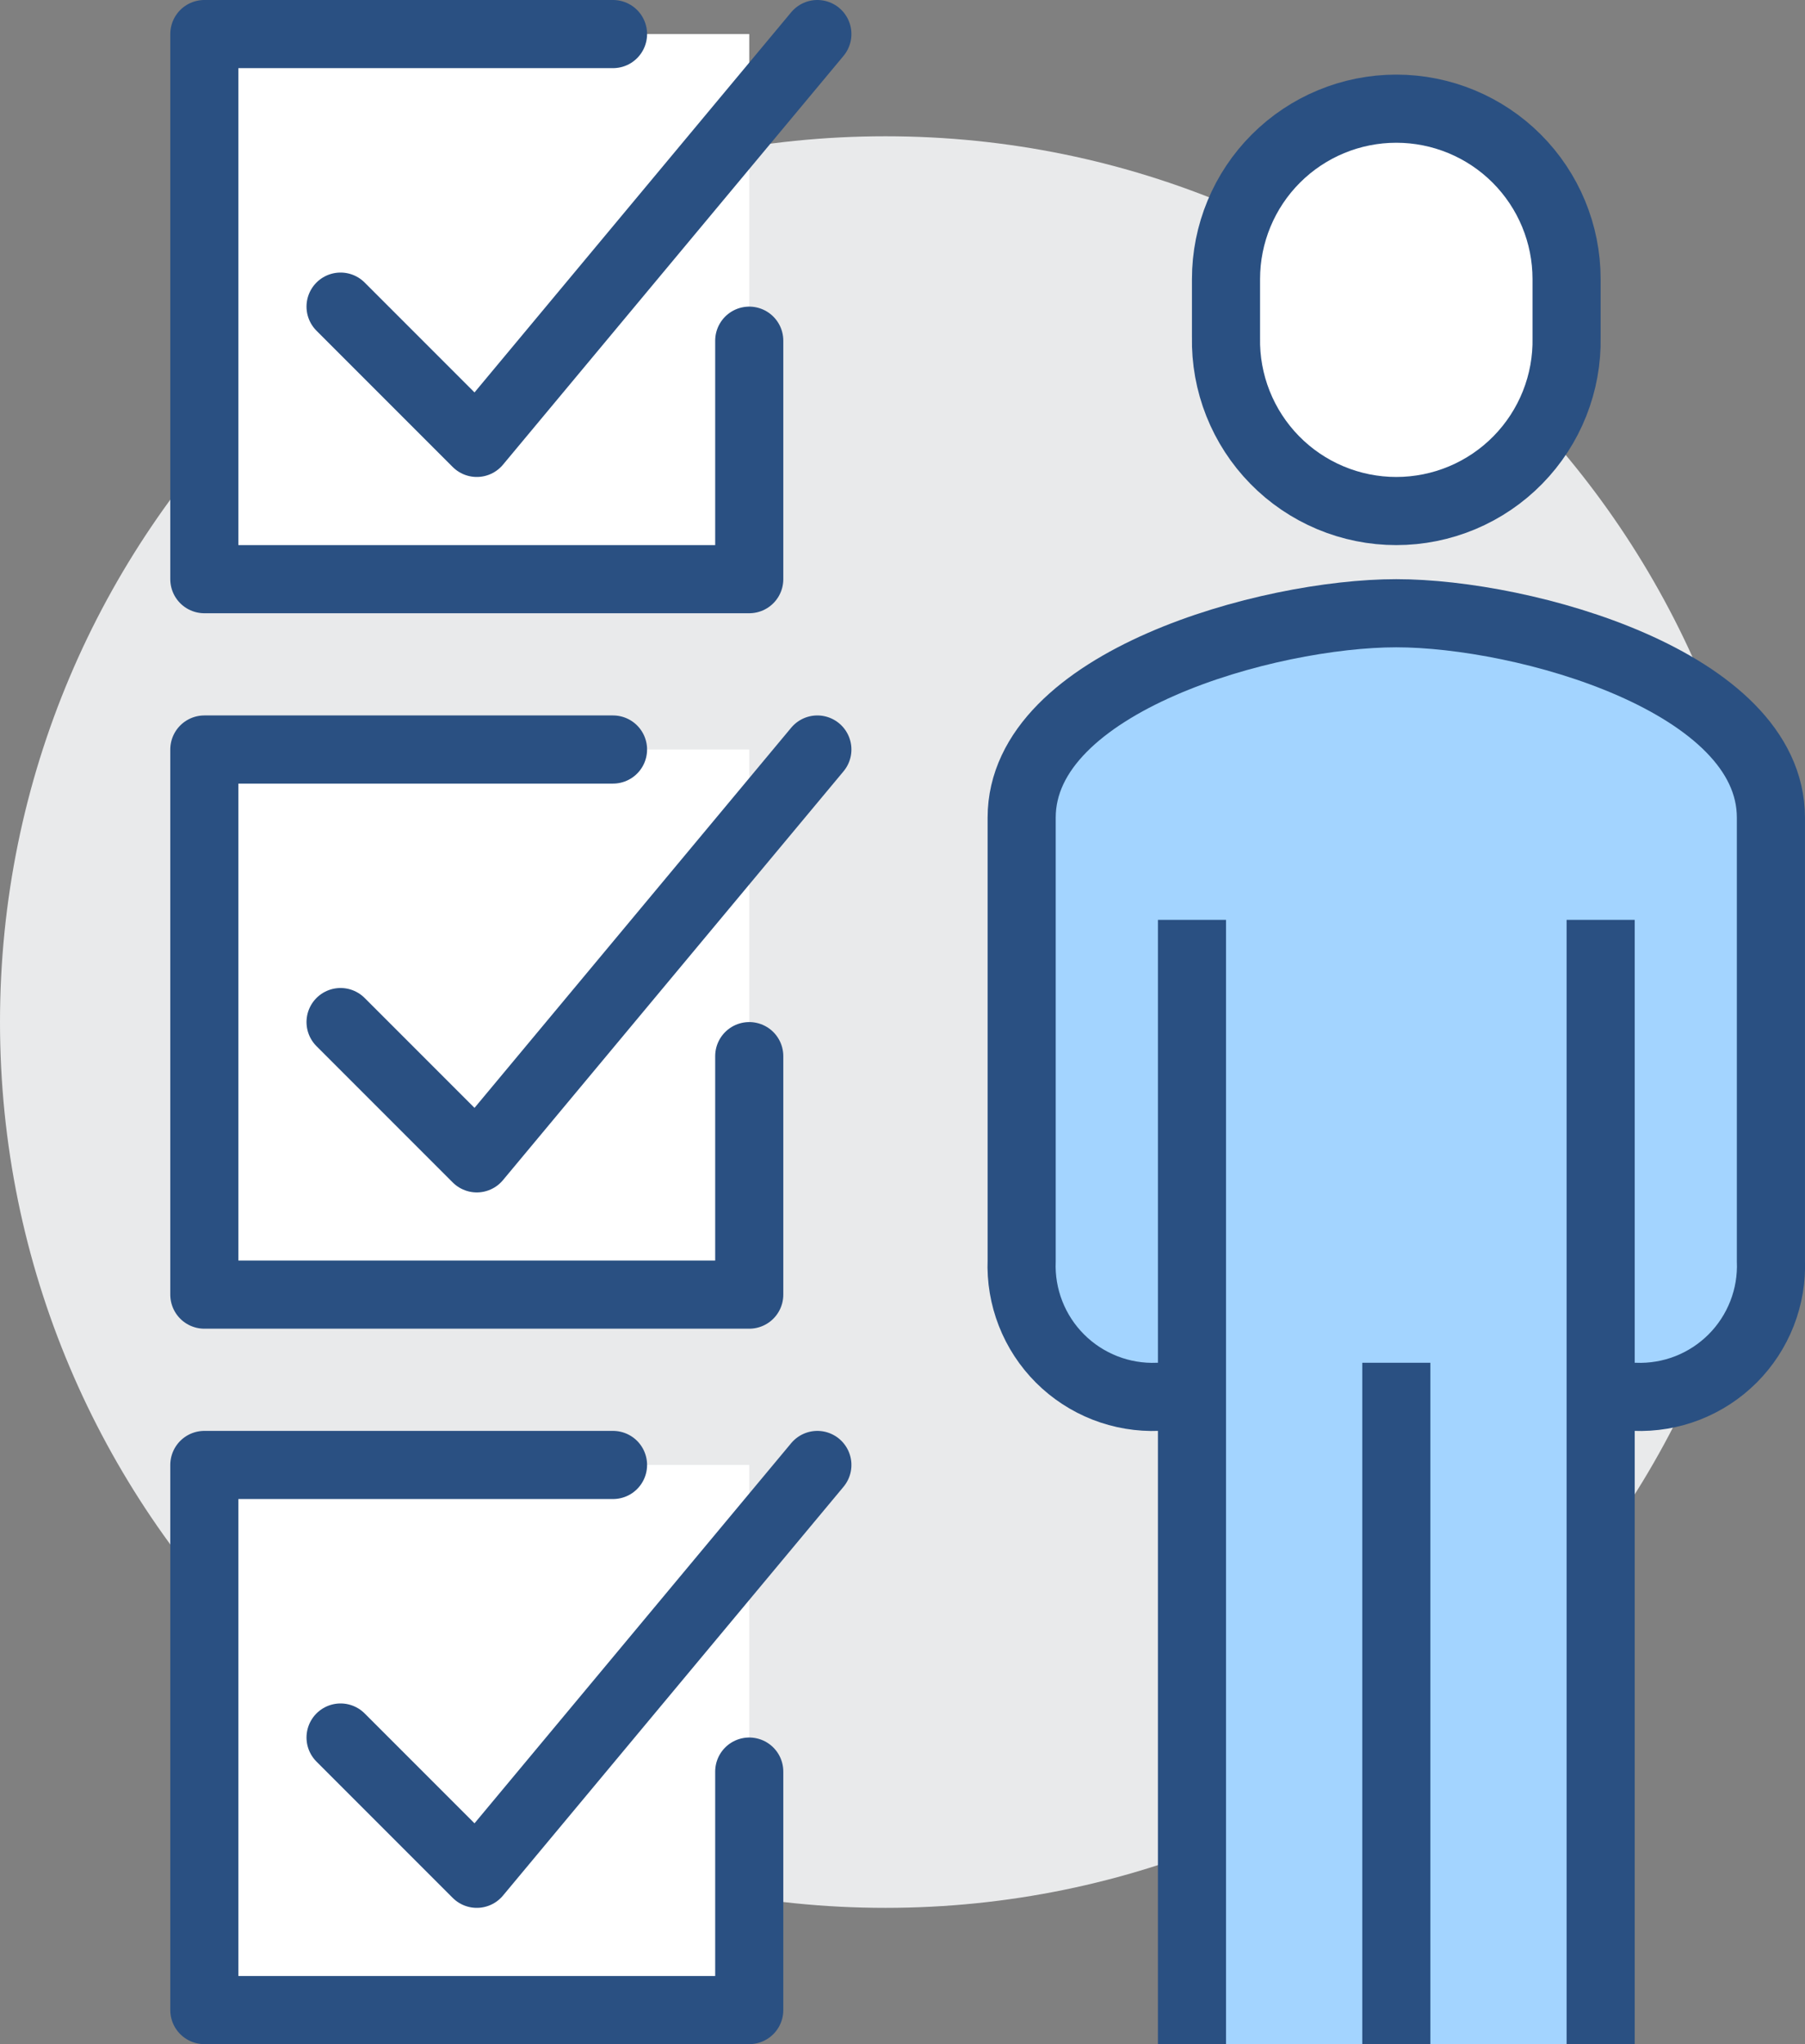
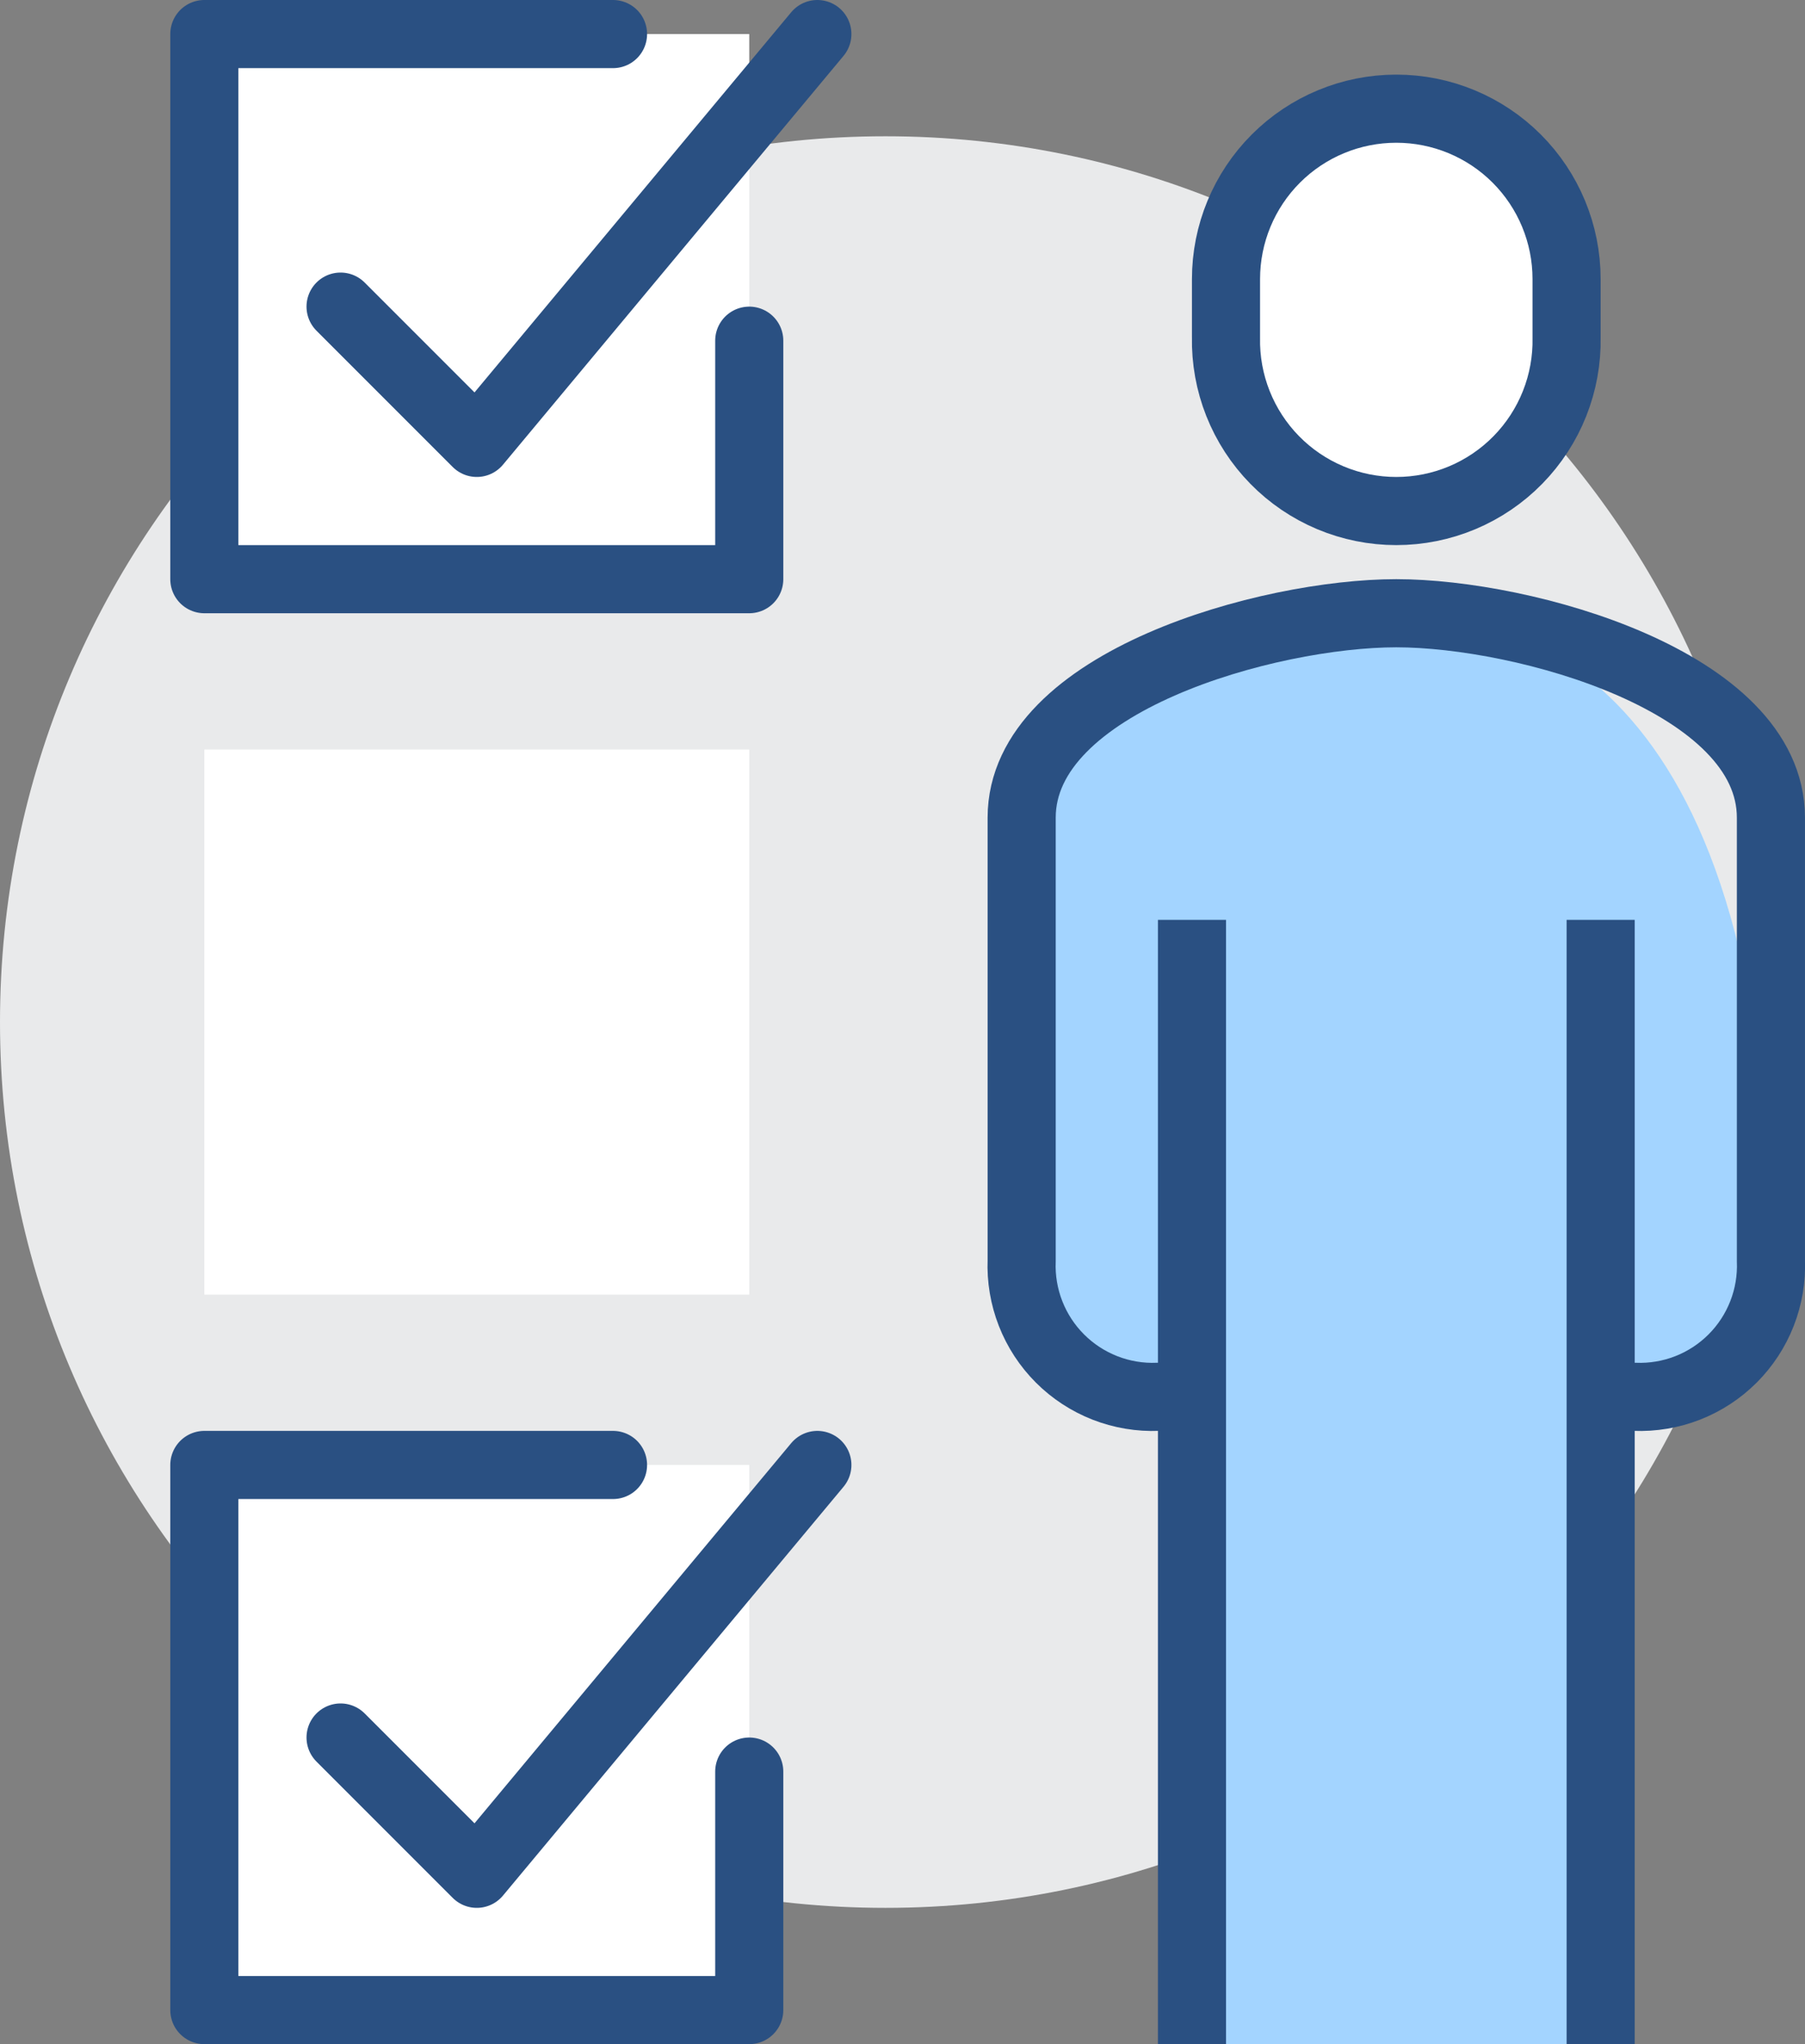
<svg xmlns="http://www.w3.org/2000/svg" width="159" height="180" viewBox="0 0 159 180" fill="none">
  <rect x="0" y="0" width="159" height="180" fill="#808080" stroke="none" />
  <g clip-path="url(#clip0_2714_258)">
    <path d="M78 168C121.078 168 156 133.078 156 90C156 46.922 121.078 12 78 12C34.922 12 0 46.922 0 90C0 133.078 34.922 168 78 168Z" fill="#E9EAEB" />
    <path d="M66 3H18V51H66V3Z" fill="white" />
    <path d="M66 66H18V114H66V66Z" fill="white" />
    <path d="M66 129H18V177H66V129Z" fill="white" />
-     <path d="M123.001 54C111.751 54 90.001 60 90.001 72V111.24C89.945 112.82 90.218 114.395 90.804 115.863C91.391 117.332 92.277 118.662 93.406 119.768C94.535 120.875 95.883 121.734 97.363 122.291C98.843 122.847 100.423 123.089 102.001 123H105.001V180H141.001V123H144.001C145.58 123.089 147.16 122.847 148.64 122.291C150.12 121.734 151.468 120.875 152.597 119.768C153.726 118.662 154.612 117.332 155.199 115.863C155.785 114.395 156.058 112.82 156.001 111.24V72C156.001 60 134.251 54 123.001 54Z" fill="#A3D4FF" />
+     <path d="M123.001 54C111.751 54 90.001 60 90.001 72V111.24C89.945 112.82 90.218 114.395 90.804 115.863C91.391 117.332 92.277 118.662 93.406 119.768C94.535 120.875 95.883 121.734 97.363 122.291C98.843 122.847 100.423 123.089 102.001 123H105.001V180H141.001V123H144.001C145.58 123.089 147.16 122.847 148.64 122.291C150.12 121.734 151.468 120.875 152.597 119.768C153.726 118.662 154.612 117.332 155.199 115.863C155.785 114.395 156.058 112.82 156.001 111.24C156.001 60 134.251 54 123.001 54Z" fill="#A3D4FF" />
    <path d="M122.997 45C124.992 45 126.968 44.603 128.808 43.83C130.647 43.058 132.314 41.926 133.711 40.501C135.108 39.076 136.207 37.387 136.943 35.532C137.679 33.678 138.037 31.695 137.997 29.7V24.57C137.997 20.592 136.417 16.776 133.604 13.963C130.791 11.15 126.975 9.57 122.997 9.57C119.019 9.57 115.204 11.15 112.391 13.963C109.578 16.776 107.997 20.592 107.997 24.57V29.7C107.957 31.695 108.316 33.678 109.052 35.532C109.788 37.387 110.886 39.076 112.283 40.501C113.68 41.926 115.347 43.058 117.187 43.83C119.026 44.603 121.002 45 122.997 45Z" fill="white" stroke="#2A5082" stroke-width="6" stroke-miterlimit="10" />
    <path d="M141 180V81" stroke="#2A5082" stroke-width="6" stroke-miterlimit="10" />
    <path d="M105 81V180" stroke="#2A5082" stroke-width="6" stroke-miterlimit="10" />
-     <path d="M123 120V180" stroke="#2A5082" stroke-width="6" stroke-miterlimit="10" />
    <path d="M104.997 123H101.997C100.405 123.063 98.816 122.796 97.331 122.216C95.847 121.635 94.498 120.753 93.371 119.626C92.244 118.499 91.362 117.151 90.782 115.666C90.201 114.182 89.934 112.593 89.997 111V72C89.997 60 111.747 54 122.997 54C134.247 54 155.997 60 155.997 72V111C156.061 112.593 155.794 114.182 155.213 115.666C154.632 117.151 153.751 118.499 152.624 119.626C151.496 120.753 150.148 121.635 148.663 122.216C147.179 122.796 145.59 123.063 143.997 123H140.997" stroke="#2A5082" stroke-width="6" stroke-miterlimit="10" />
    <path d="M66 30V51H18V3H54" stroke="#2A5082" stroke-width="6" stroke-linecap="round" stroke-linejoin="round" />
    <path d="M30 27L42 39L72 3" stroke="#2A5082" stroke-width="6" stroke-linecap="round" stroke-linejoin="round" />
-     <path d="M66 93V114H18V66H54" stroke="#2A5082" stroke-width="6" stroke-linecap="round" stroke-linejoin="round" />
-     <path d="M30 90L42 102L72 66" stroke="#2A5082" stroke-width="6" stroke-linecap="round" stroke-linejoin="round" />
    <path d="M66 156V177H18V129H54" stroke="#2A5082" stroke-width="6" stroke-linecap="round" stroke-linejoin="round" />
    <path d="M30 153L42 165L72 129" stroke="#2A5082" stroke-width="6" stroke-linecap="round" stroke-linejoin="round" />
  </g>
  <defs>
    <clipPath id="clip0_2714_258">
      <rect width="159" height="180" fill="white" />
    </clipPath>
  </defs>
</svg>